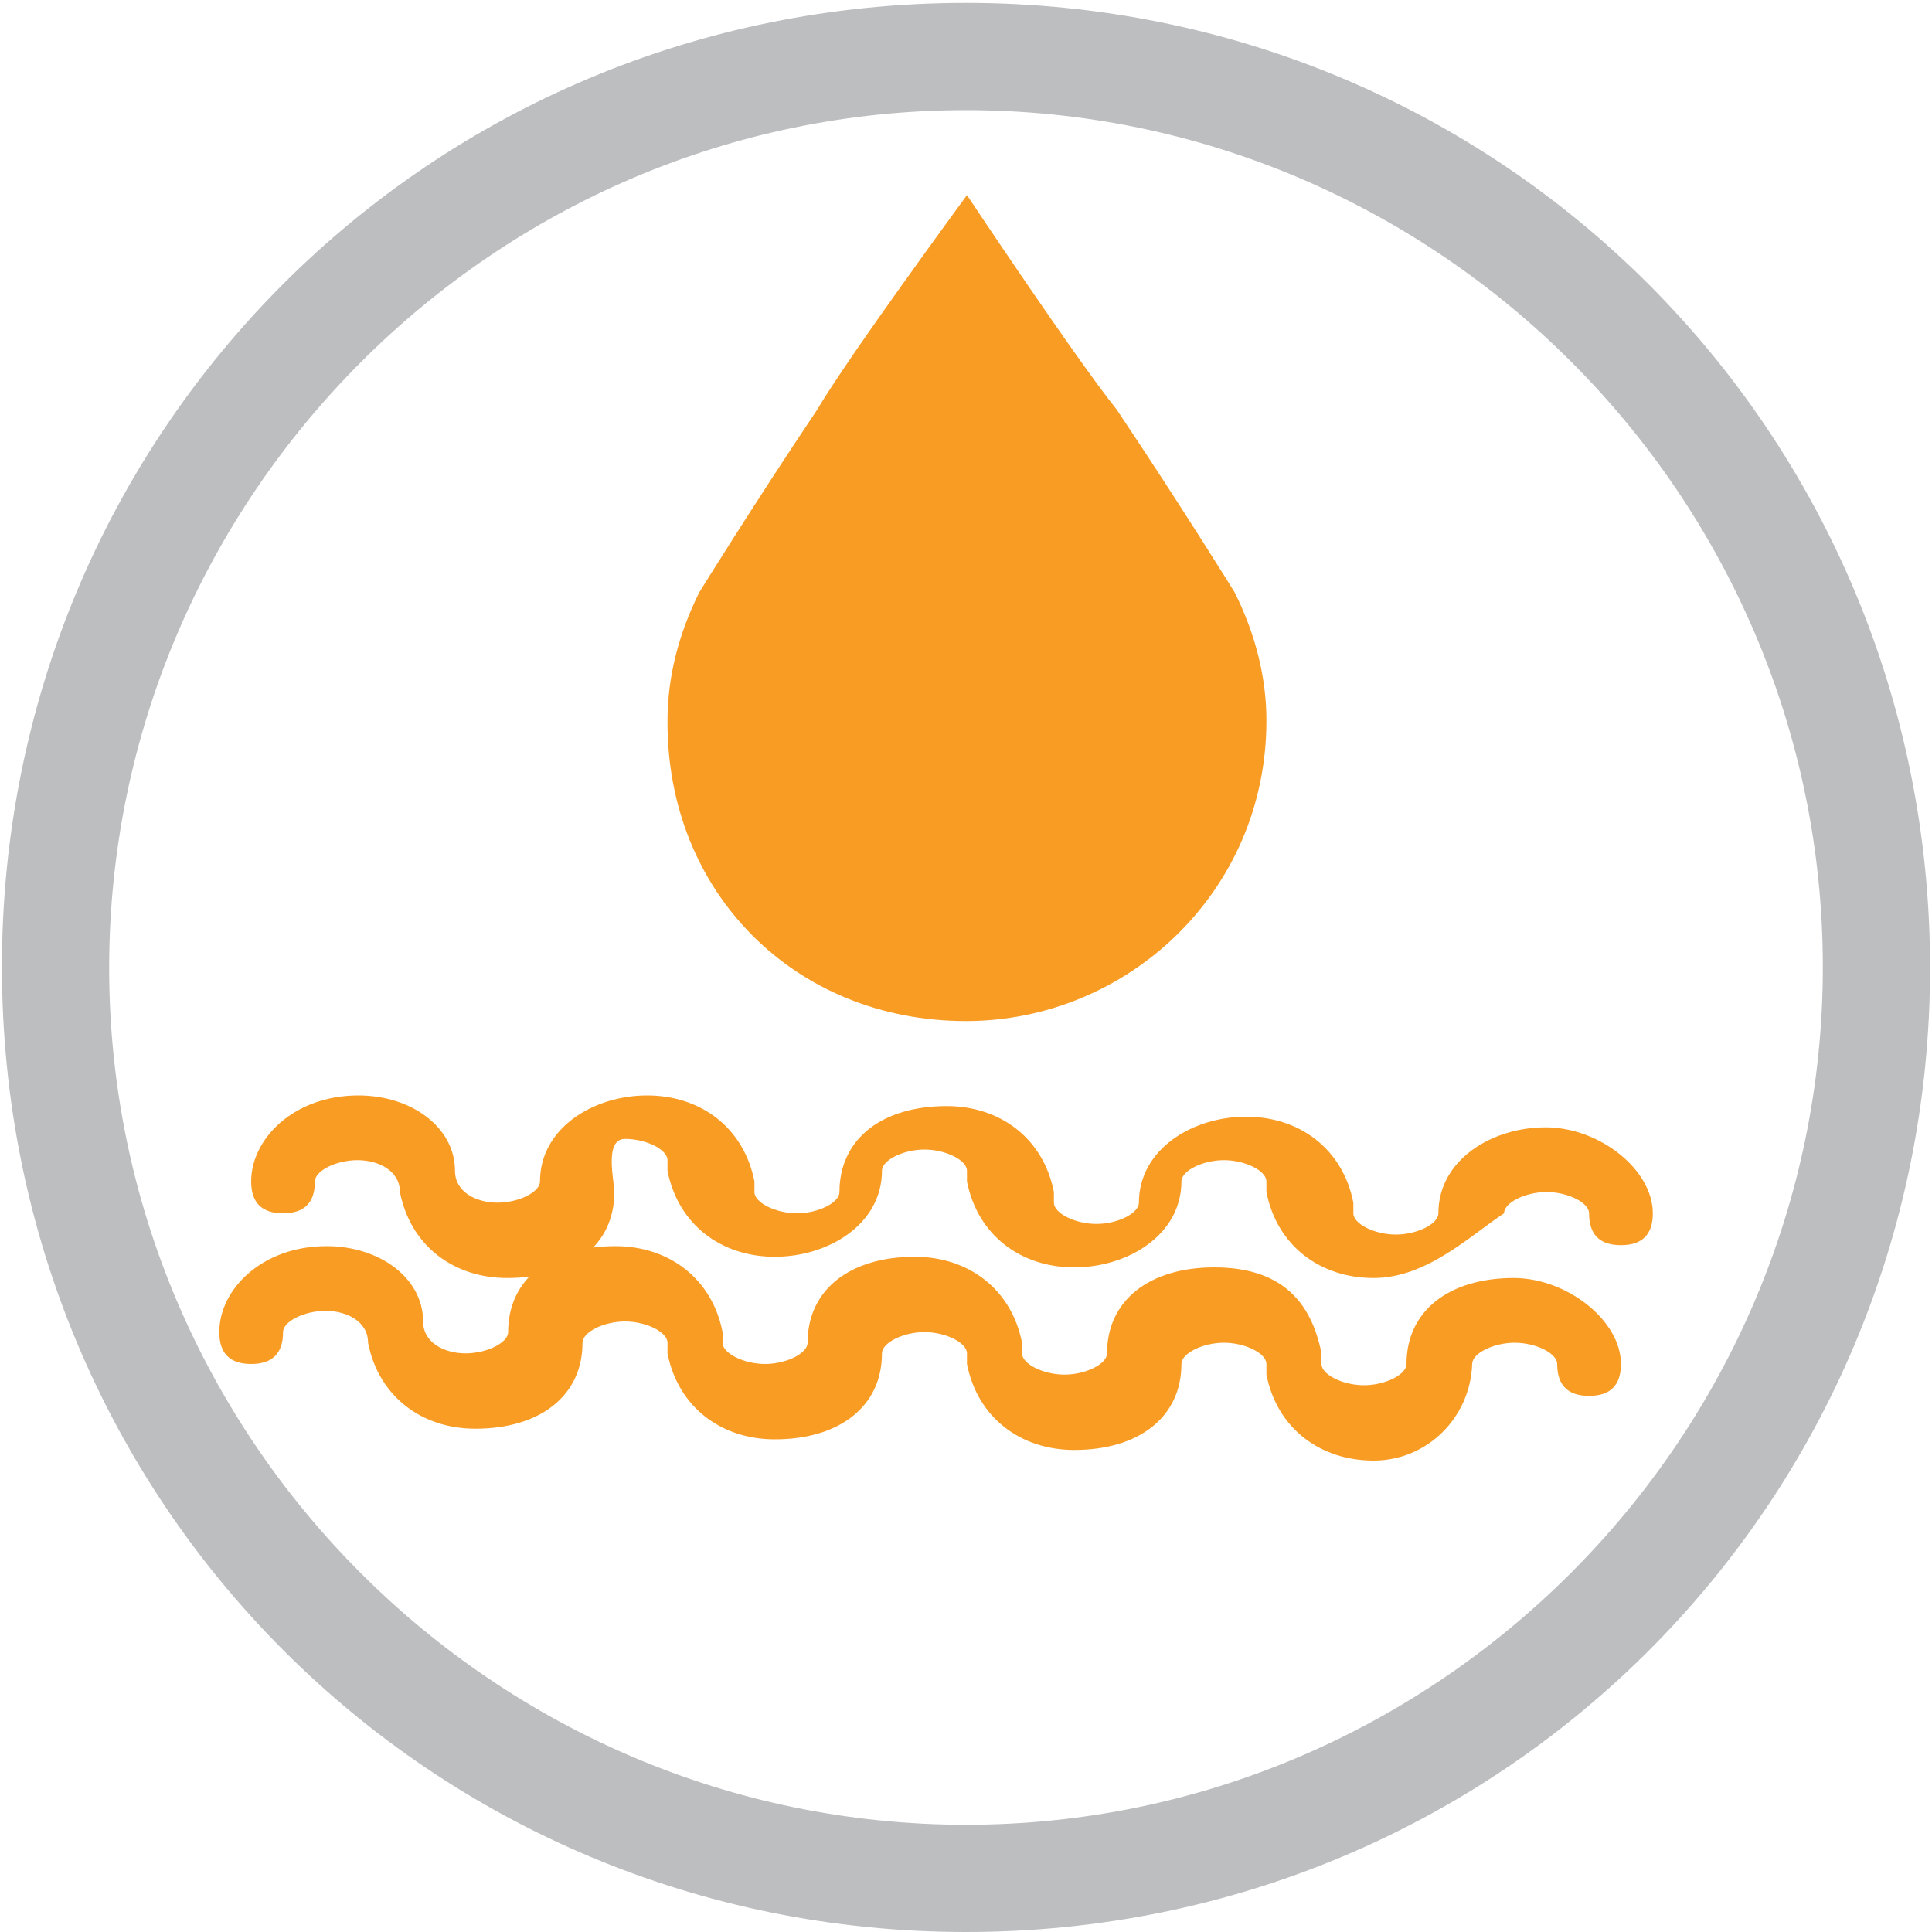
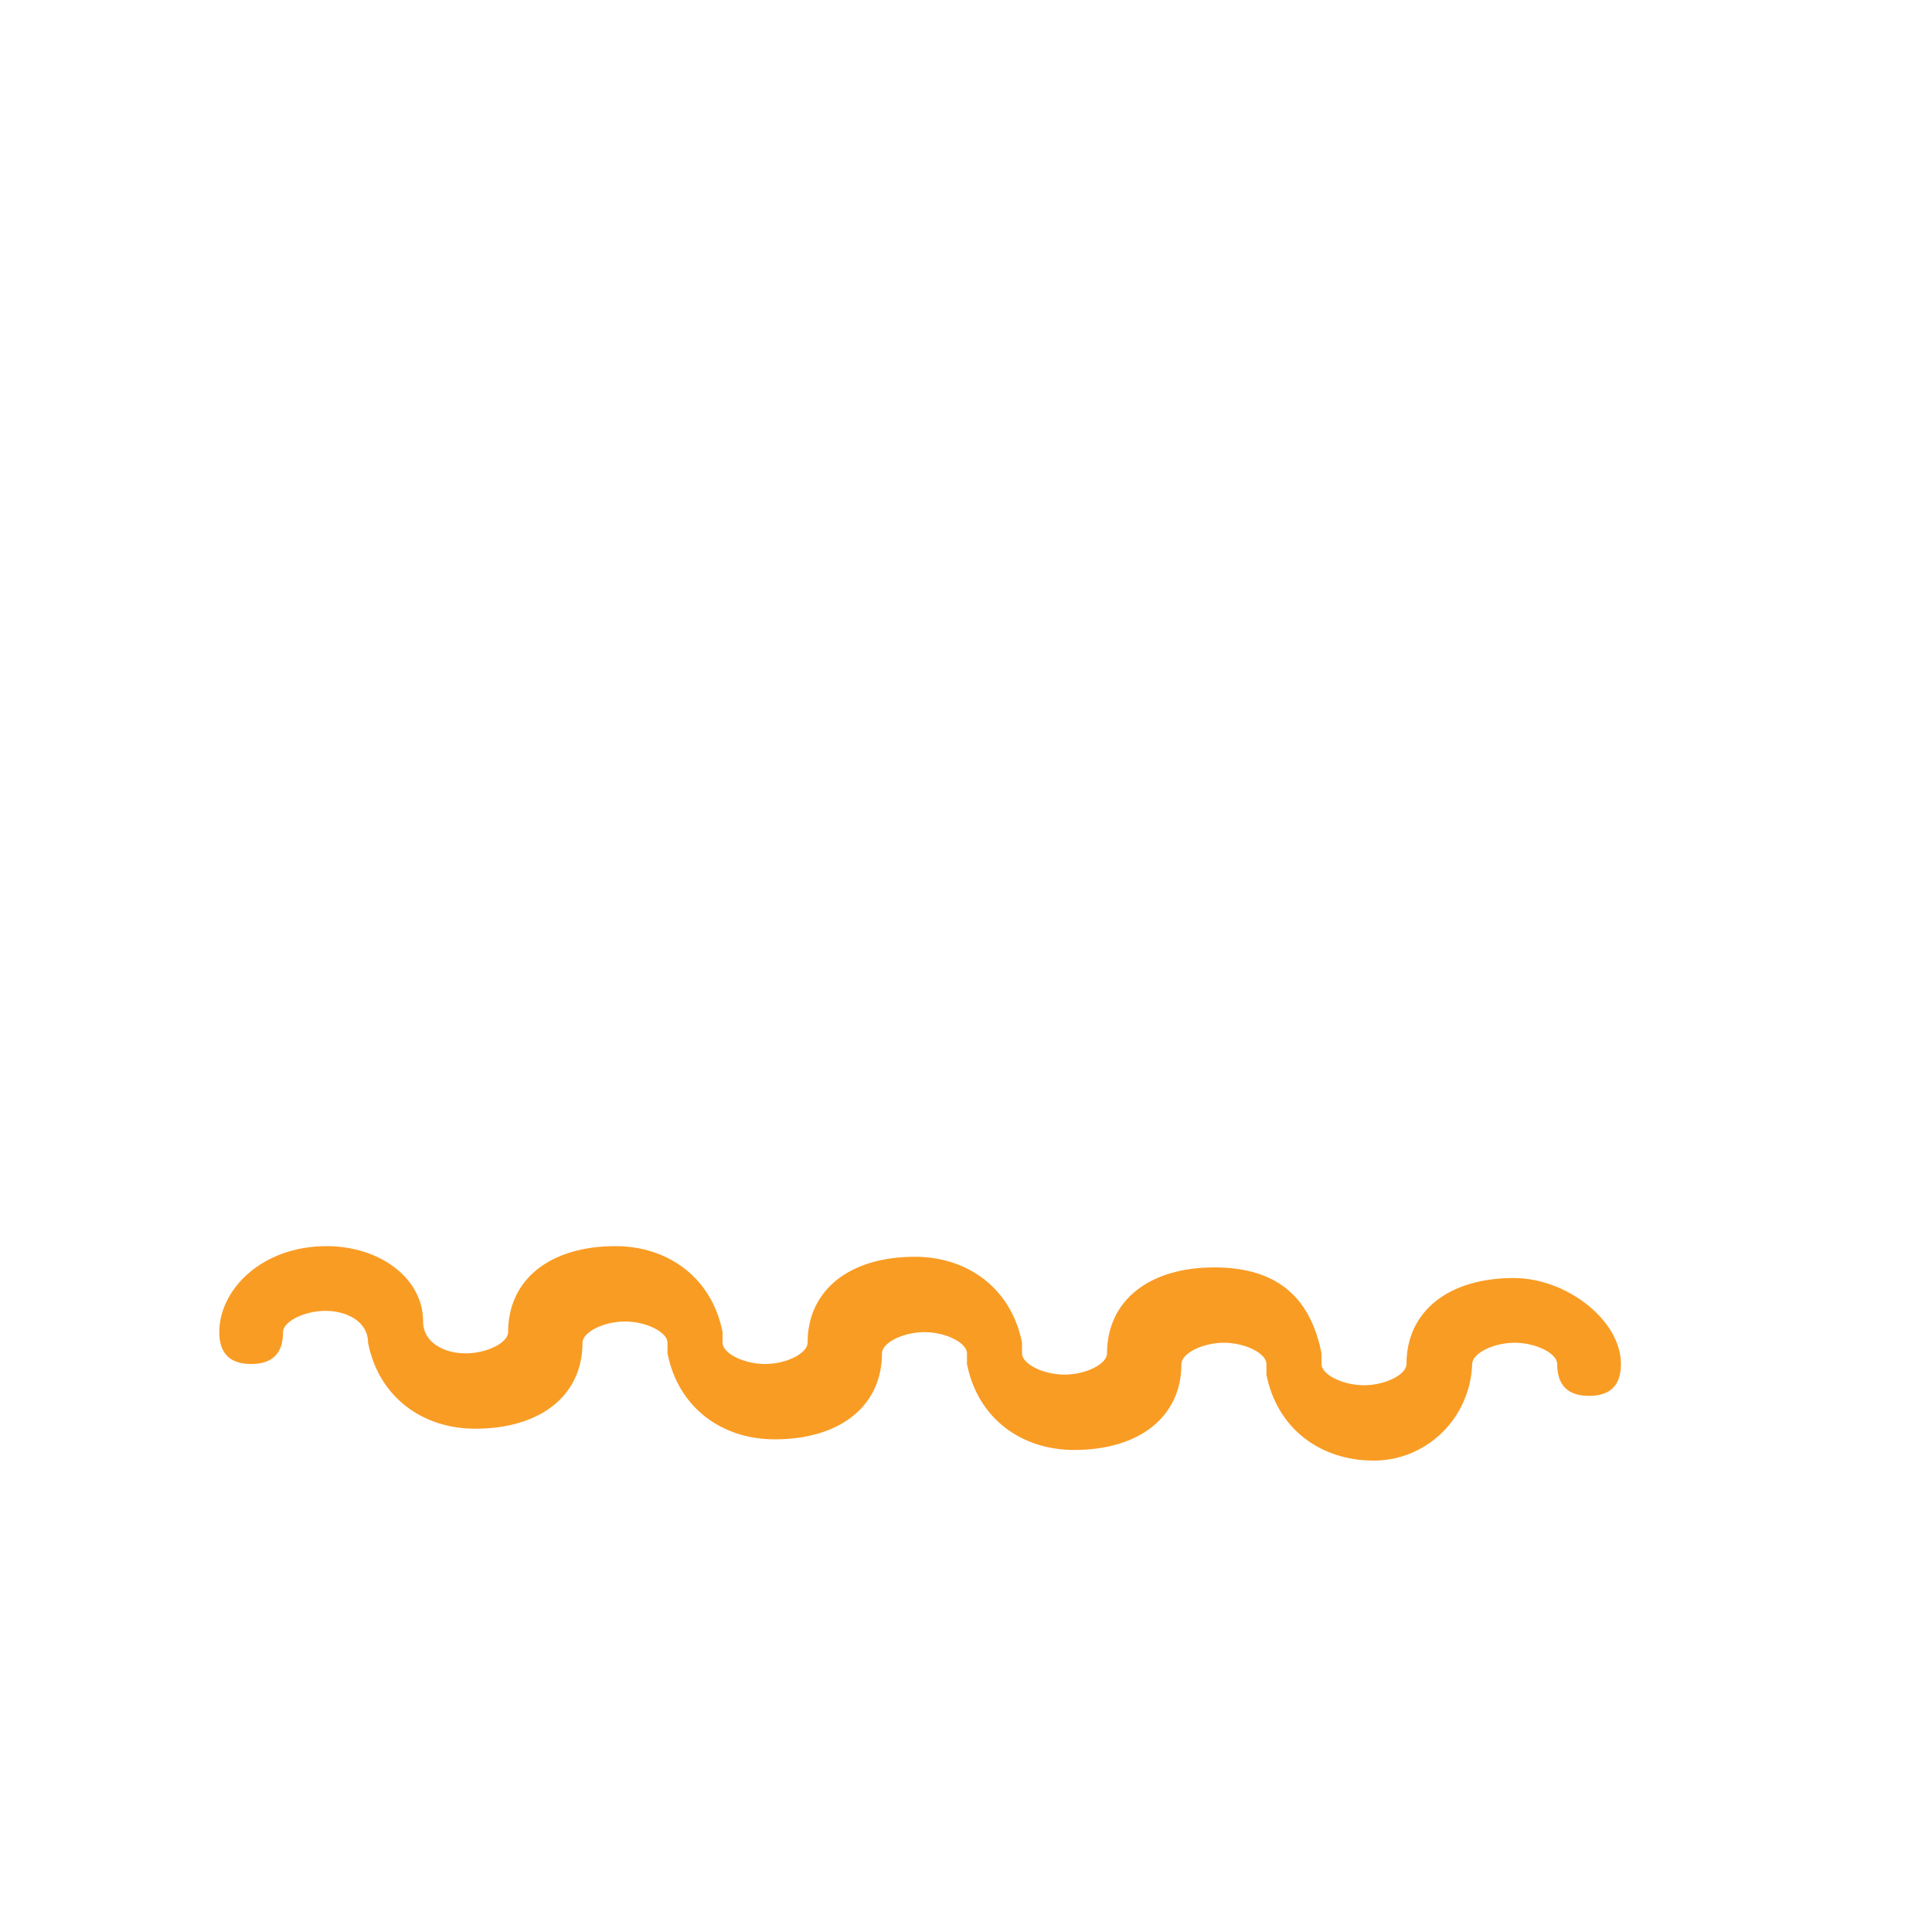
<svg xmlns="http://www.w3.org/2000/svg" version="1.1" id="Layer_1" x="0px" y="0px" viewBox="0 0 200 200" style="enable-background:new 0 0 200 200;" xml:space="preserve">
  <style type="text/css">
	.st180{fill:#F99C24;}
	.st181{fill:#BCBEC0;}
</style>
  <g>
-     <path class="st180 color-fill" d="M100,105.7c16.6,0,31.1-13.3,31.1-31.1c0-4.4-1.1-8.9-3.3-13.3c0,0-5.5-8.9-12.2-18.9   c-4.4-5.5-15.5-22.2-15.5-22.2l0,0c0,0-12.2,16.6-15.5,22.2c-6.7,10-12.2,18.9-12.2,18.9c-2.2,4.4-3.3,8.9-3.3,13.3   C69,92.4,82.3,105.7,100,105.7L100,105.7z" />
-     <path class="st181" d="M100,0.3c-55.5,0-99.8,44.4-99.8,99.8S44.6,200,100,200s99.8-44.4,99.8-99.8S155.5,0.3,100,0.3z M100,188.9   c-48.8,0-88.7-39.9-88.7-88.7S51.2,11.4,100,11.4s88.7,39.9,88.7,88.7S148.8,188.9,100,188.9z" />
    <g>
-       <path class="st180 color-fill" d="M142.2,132.3c-5.5,0-10-3.3-11.1-8.9v-1.1c0-1.1-2.2-2.2-4.4-2.2c-2.2,0-4.4,1.1-4.4,2.2    c0,5.5-5.5,8.9-11.1,8.9c-5.5,0-10-3.3-11.1-8.9v-1.1c0-1.1-2.2-2.2-4.4-2.2c-2.2,0-4.4,1.1-4.4,2.2c0,5.5-5.5,8.9-11.1,8.9    c-5.5,0-10-3.3-11.1-8.9v-1.1c0-1.1-2.2-2.2-4.4-2.2c-2.2,0-1.1,4.4-1.1,5.5c0,5.5-4.4,8.9-11.1,8.9c-5.5,0-10-3.3-11.1-8.9    c0-2.2-2.2-3.3-4.4-3.3c-2.2,0-4.4,1.1-4.4,2.2c0,2.2-1.1,3.3-3.3,3.3s-3.3-1.1-3.3-3.3c0-4.4,4.4-8.9,11.1-8.9    c5.5,0,10,3.3,10,7.8c0,2.2,2.2,3.3,4.4,3.3s4.4-1.1,4.4-2.2c0-5.5,5.5-8.9,11.1-8.9c5.5,0,10,3.3,11.1,8.9v1.1    c0,1.1,2.2,2.2,4.4,2.2c2.2,0,4.4-1.1,4.4-2.2c0-5.5,4.4-8.9,11.1-8.9c5.5,0,10,3.3,11.1,8.9v1.1c0,1.1,2.2,2.2,4.4,2.2    c2.2,0,4.4-1.1,4.4-2.2c0-5.5,5.5-8.9,11.1-8.9c5.5,0,10,3.3,11.1,8.9v1.1c0,1.1,2.2,2.2,4.4,2.2c2.2,0,4.4-1.1,4.4-2.2    c0-5.5,5.5-8.9,11.1-8.9s11.1,4.4,11.1,8.9c0,2.2-1.1,3.3-3.3,3.3c-2.2,0-3.3-1.1-3.3-3.3c0-1.1-2.2-2.2-4.4-2.2s-4.4,1.1-4.4,2.2    C152.2,127.9,147.7,132.3,142.2,132.3z" />
-     </g>
+       </g>
    <g>
      <path class="st180 color-fill" d="M142.2,151.2c-5.5,0-10-3.3-11.1-8.9v-1.1c0-1.1-2.2-2.2-4.4-2.2c-2.2,0-4.4,1.1-4.4,2.2    c0,5.5-4.4,8.9-11.1,8.9c-5.5,0-10-3.3-11.1-8.9v-1.1c0-1.1-2.2-2.2-4.4-2.2c-2.2,0-4.4,1.1-4.4,2.2c0,5.5-4.4,8.9-11.1,8.9    c-5.5,0-10-3.3-11.1-8.9V139c0-1.1-2.2-2.2-4.4-2.2c-2.2,0-4.4,1.1-4.4,2.2c0,5.5-4.4,8.9-11.1,8.9c-5.5,0-10-3.3-11.1-8.9    c0-2.2-2.2-3.3-4.4-3.3s-4.4,1.1-4.4,2.2c0,2.2-1.1,3.3-3.3,3.3s-3.3-1.1-3.3-3.3c0-4.4,4.4-8.9,11.1-8.9c5.5,0,10,3.3,10,7.8    c0,2.2,2.2,3.3,4.4,3.3c2.2,0,4.4-1.1,4.4-2.2c0-5.5,4.4-8.9,11.1-8.9c5.5,0,10,3.3,11.1,8.9v1.1c0,1.1,2.2,2.2,4.4,2.2    c2.2,0,4.4-1.1,4.4-2.2c0-5.5,4.4-8.9,11.1-8.9c5.5,0,10,3.3,11.1,8.9v1.1c0,1.1,2.2,2.2,4.4,2.2c2.2,0,4.4-1.1,4.4-2.2    c0-5.5,4.4-8.9,11.1-8.9s10,3.3,11.1,8.9v1.1c0,1.1,2.2,2.2,4.4,2.2c2.2,0,4.4-1.1,4.4-2.2c0-5.5,4.4-8.9,11.1-8.9    c5.5,0,11.1,4.4,11.1,8.9c0,2.2-1.1,3.3-3.3,3.3s-3.3-1.1-3.3-3.3c0-1.1-2.2-2.2-4.4-2.2c-2.2,0-4.4,1.1-4.4,2.2    C152.2,146.8,147.7,151.2,142.2,151.2z" />
    </g>
  </g>
</svg>